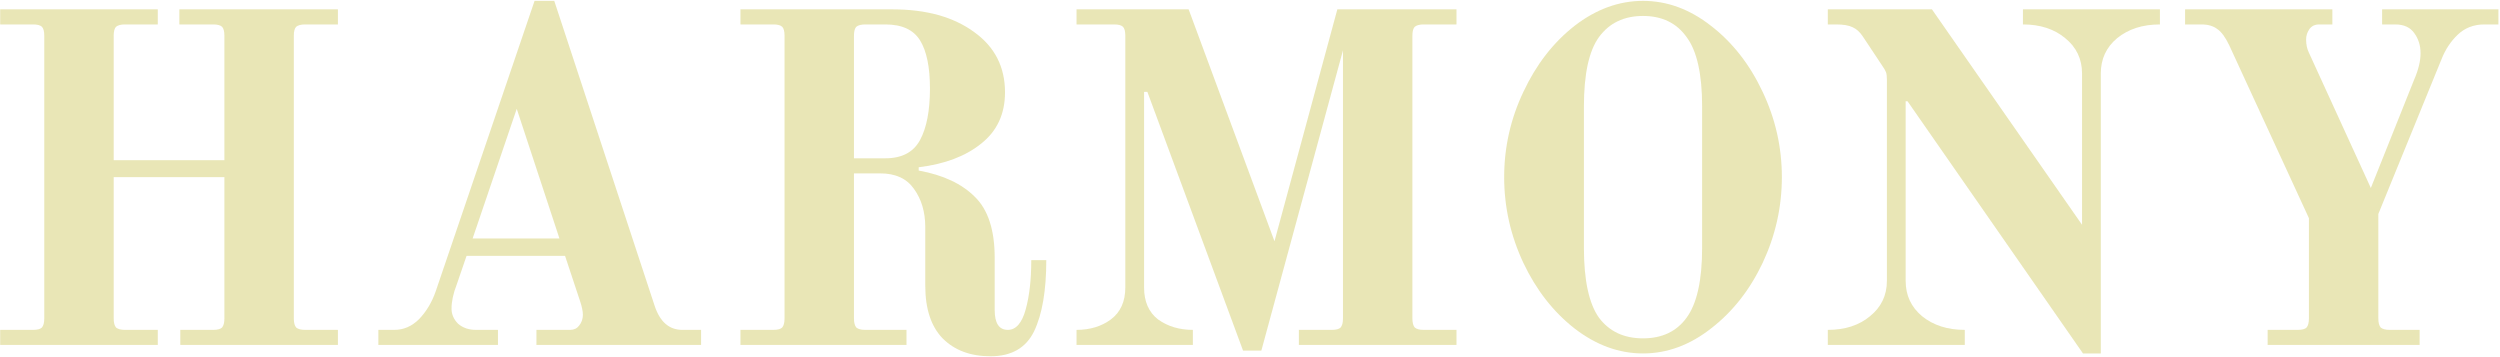
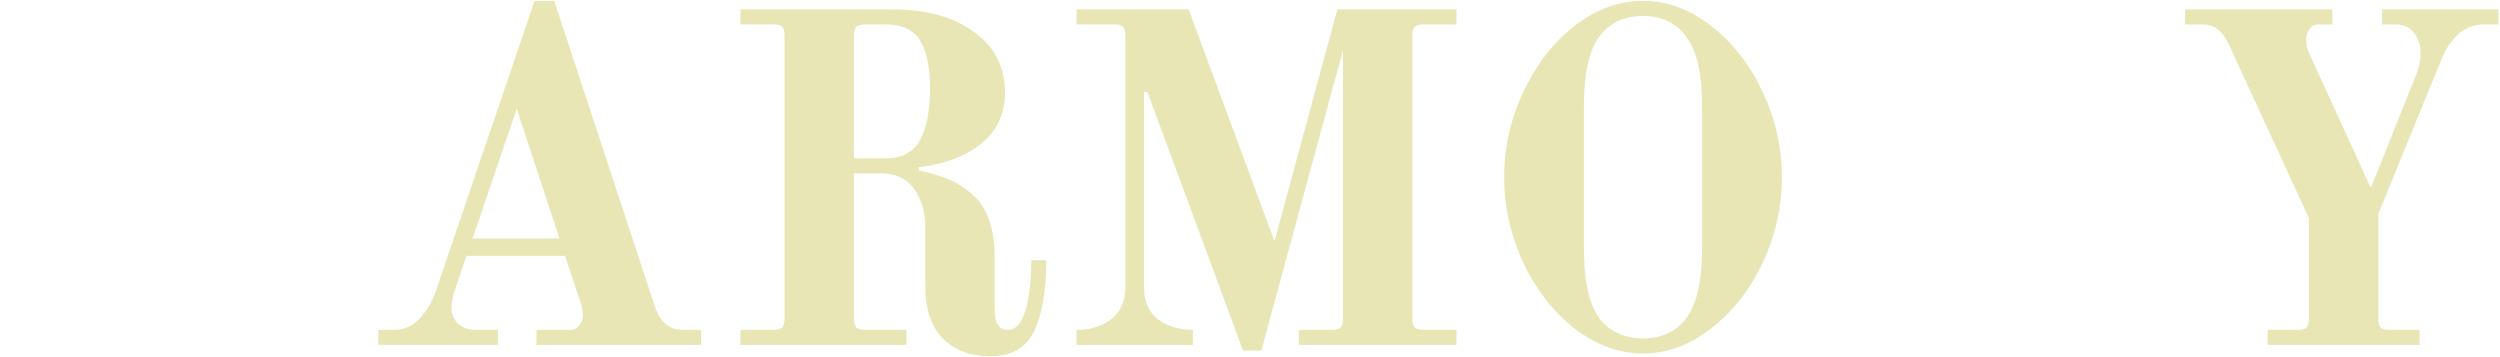
<svg xmlns="http://www.w3.org/2000/svg" width="1435" height="205" viewBox="0 0 1435 205" fill="none">
-   <path d="M0.1 189.349H18.948C21.461 189.349 23.166 188.898 24.064 187.996C24.961 186.914 25.41 185.2 25.41 182.855V20.521C25.41 17.996 24.961 16.282 24.064 15.381C23.166 14.479 21.461 14.028 18.948 14.028H0.1V5.37H90.569V14.028H71.722C69.388 14.028 67.683 14.479 66.606 15.381C65.708 16.282 65.26 17.996 65.26 20.521V91.948H128.803V20.521C128.803 17.996 128.355 16.282 127.457 15.381C126.56 14.479 124.854 14.028 122.341 14.028H102.955V5.37H193.963V14.028H175.115C172.782 14.028 171.076 14.479 169.999 15.381C169.102 16.282 168.653 17.996 168.653 20.521V182.855C168.653 185.2 169.102 186.914 169.999 187.996C171.076 188.898 172.782 189.349 175.115 189.349H193.963V198.007H103.494V189.349H122.341C124.854 189.349 126.56 188.898 127.457 187.996C128.355 186.914 128.803 185.2 128.803 182.855V101.688H65.26V182.855C65.26 185.2 65.708 186.914 66.606 187.996C67.683 188.898 69.388 189.349 71.722 189.349H90.569V198.007H0.1V189.349Z" fill="#C9C24A" fill-opacity="0.4" />
  <path d="M217.178 189.349H226.332C231.717 189.349 236.474 187.275 240.603 183.126C244.731 178.797 247.873 173.566 250.027 167.434L306.839 0.5H318.148L375.768 175.55C378.82 184.749 384.115 189.349 391.654 189.349H402.424V198.007H307.916V189.349H327.302C329.457 189.349 331.162 188.537 332.418 186.914C333.854 185.11 334.572 183.036 334.572 180.691C334.572 178.707 334.034 176.092 332.957 172.845L324.341 146.871H267.797L262.143 163.375C260.169 168.426 259.181 173.025 259.181 177.174C259.181 180.42 260.438 183.306 262.951 185.832C265.643 188.176 269.054 189.349 273.182 189.349H285.837V198.007H217.178V189.349ZM271.298 136.861H321.11L296.608 62.458L271.298 136.861Z" fill="#C9C24A" fill-opacity="0.4" />
  <path d="M568.529 204.5C557.041 204.5 547.886 201.073 541.065 194.219C534.423 187.365 531.102 177.264 531.102 163.916V130.367C531.102 121.71 528.948 114.405 524.64 108.452C520.512 102.5 514.05 99.524 505.254 99.524H490.176V182.855C490.176 185.2 490.625 186.914 491.522 187.996C492.599 188.898 494.304 189.349 496.638 189.349H520.332V198.007H425.016V189.349H443.864C446.377 189.349 448.082 188.898 448.98 187.996C449.877 186.914 450.326 185.2 450.326 182.855V20.521C450.326 17.996 449.877 16.282 448.98 15.381C448.082 14.479 446.377 14.028 443.864 14.028H425.016V5.37H512.255C531.641 5.37 547.258 9.699 559.105 18.357C570.952 26.834 576.876 38.378 576.876 52.988C576.876 65.434 572.298 75.264 563.144 82.479C554.169 89.694 542.232 94.203 527.333 96.007V97.9C541.334 100.426 552.104 105.476 559.643 113.052C567.182 120.447 570.952 132.081 570.952 147.954V177.985C570.952 185.561 573.465 189.349 578.491 189.349C583.158 189.349 586.569 185.471 588.723 177.715C590.877 169.959 591.954 160.489 591.954 149.306H600.57C600.57 166.802 598.236 180.42 593.569 190.16C588.902 199.72 580.555 204.5 568.529 204.5ZM508.216 90.866C517.73 90.866 524.371 87.349 528.141 80.314C531.91 73.28 533.795 63.45 533.795 50.824C533.795 38.558 531.91 29.359 528.141 23.227C524.371 17.094 517.73 14.028 508.216 14.028H496.638C494.304 14.028 492.599 14.479 491.522 15.381C490.625 16.282 490.176 17.996 490.176 20.521V90.866H508.216Z" fill="#C9C24A" fill-opacity="0.4" />
  <path d="M658.586 52.718H656.701V164.999C656.701 173.115 659.394 179.248 664.779 183.397C670.343 187.365 676.985 189.349 684.703 189.349V198.007H617.928V189.349C625.647 189.349 632.199 187.365 637.584 183.397C643.149 179.248 645.931 173.115 645.931 164.999V20.521C645.931 17.996 645.482 16.282 644.585 15.381C643.687 14.479 641.982 14.028 639.469 14.028H617.928V5.37H682.28L731.554 138.484L767.634 5.37H836.024V14.028H817.176C814.843 14.028 813.138 14.479 812.061 15.381C811.163 16.282 810.714 17.996 810.714 20.521V182.855C810.714 185.2 811.163 186.914 812.061 187.996C813.138 188.898 814.843 189.349 817.176 189.349H836.024V198.007H745.555V189.349H764.403C766.916 189.349 768.621 188.898 769.518 187.996C770.416 186.914 770.865 185.2 770.865 182.855V28.909L724.014 201.253H713.514L658.586 52.718Z" fill="#C9C24A" fill-opacity="0.4" />
  <path d="M943.092 202.877C929.271 202.877 916.167 198.097 903.781 188.537C891.575 178.977 881.792 166.442 874.433 150.93C867.073 135.237 863.393 118.824 863.393 101.688C863.393 84.553 867.073 68.229 874.433 52.718C881.792 37.025 891.575 24.399 903.781 14.839C916.167 5.28 929.271 0.5 943.092 0.5C956.914 0.5 969.928 5.28 982.134 14.839C994.52 24.399 1004.39 37.025 1011.75 52.718C1019.11 68.229 1022.79 84.553 1022.79 101.688C1022.79 118.824 1019.11 135.237 1011.75 150.93C1004.39 166.442 994.52 178.977 982.134 188.537C969.928 198.097 956.914 202.877 943.092 202.877ZM943.092 194.219C954.042 194.219 962.389 190.251 968.133 182.314C974.057 174.198 977.018 160.85 977.018 142.272V61.105C977.018 42.526 974.057 29.269 968.133 21.333C962.389 13.216 954.042 9.158 943.092 9.158C932.143 9.158 923.706 13.216 917.783 21.333C912.039 29.269 909.166 42.526 909.166 61.105V142.272C909.166 160.85 912.039 174.198 917.783 182.314C923.706 190.251 932.143 194.219 943.092 194.219Z" fill="#C9C24A" fill-opacity="0.4" />
-   <path d="M1094.93 58.129H1093.85V161.211C1093.85 169.508 1096.99 176.272 1103.28 181.503C1109.74 186.733 1117.9 189.349 1127.78 189.349V198.007H1049.16V189.349C1059.03 189.349 1067.11 186.733 1073.39 181.503C1079.85 176.272 1083.08 169.508 1083.08 161.211V45.683C1083.08 43.699 1082.9 42.256 1082.54 41.354C1082.18 40.452 1081.38 39.099 1080.12 37.296L1069.35 21.062C1067.55 18.357 1065.58 16.553 1063.43 15.651C1061.27 14.569 1058.13 14.028 1054 14.028H1049.16V5.37H1108.93L1195.09 129.015V42.166C1195.09 33.869 1191.86 27.105 1185.4 21.874C1179.12 16.643 1171.04 14.028 1161.17 14.028V5.37H1239.79V14.028C1229.91 14.028 1221.75 16.643 1215.28 21.874C1209 27.105 1205.86 33.869 1205.86 42.166V202.877H1195.63L1094.93 58.129Z" fill="#C9C24A" fill-opacity="0.4" />
  <path d="M1301.63 189.349H1318.86C1321.37 189.349 1323.08 188.898 1323.98 187.996C1324.87 186.914 1325.32 185.2 1325.32 182.855V125.227L1279.55 25.932C1277.39 21.423 1275.15 18.357 1272.82 16.733C1270.48 14.93 1267.43 14.028 1263.66 14.028H1254.24V5.37H1338.78V14.028H1331.25C1328.73 14.028 1326.85 14.93 1325.59 16.733C1324.33 18.537 1323.71 20.521 1323.71 22.686C1323.71 25.572 1324.24 28.097 1325.32 30.261L1360.86 107.911L1385.63 45.954C1388.15 40.182 1389.4 35.041 1389.4 30.532C1389.4 26.203 1388.24 22.415 1385.9 19.168C1383.57 15.741 1379.89 14.028 1374.86 14.028H1367.33V5.37H1434.1V14.028H1426.02C1419.92 14.028 1414.8 16.012 1410.67 19.98C1406.73 23.768 1403.67 28.367 1401.52 33.779L1365.17 122.792V182.855C1365.17 185.2 1365.62 186.914 1366.52 187.996C1367.59 188.898 1369.3 189.349 1371.63 189.349H1388.87V198.007H1301.63V189.349Z" fill="#C9C24A" fill-opacity="0.4" />
</svg>